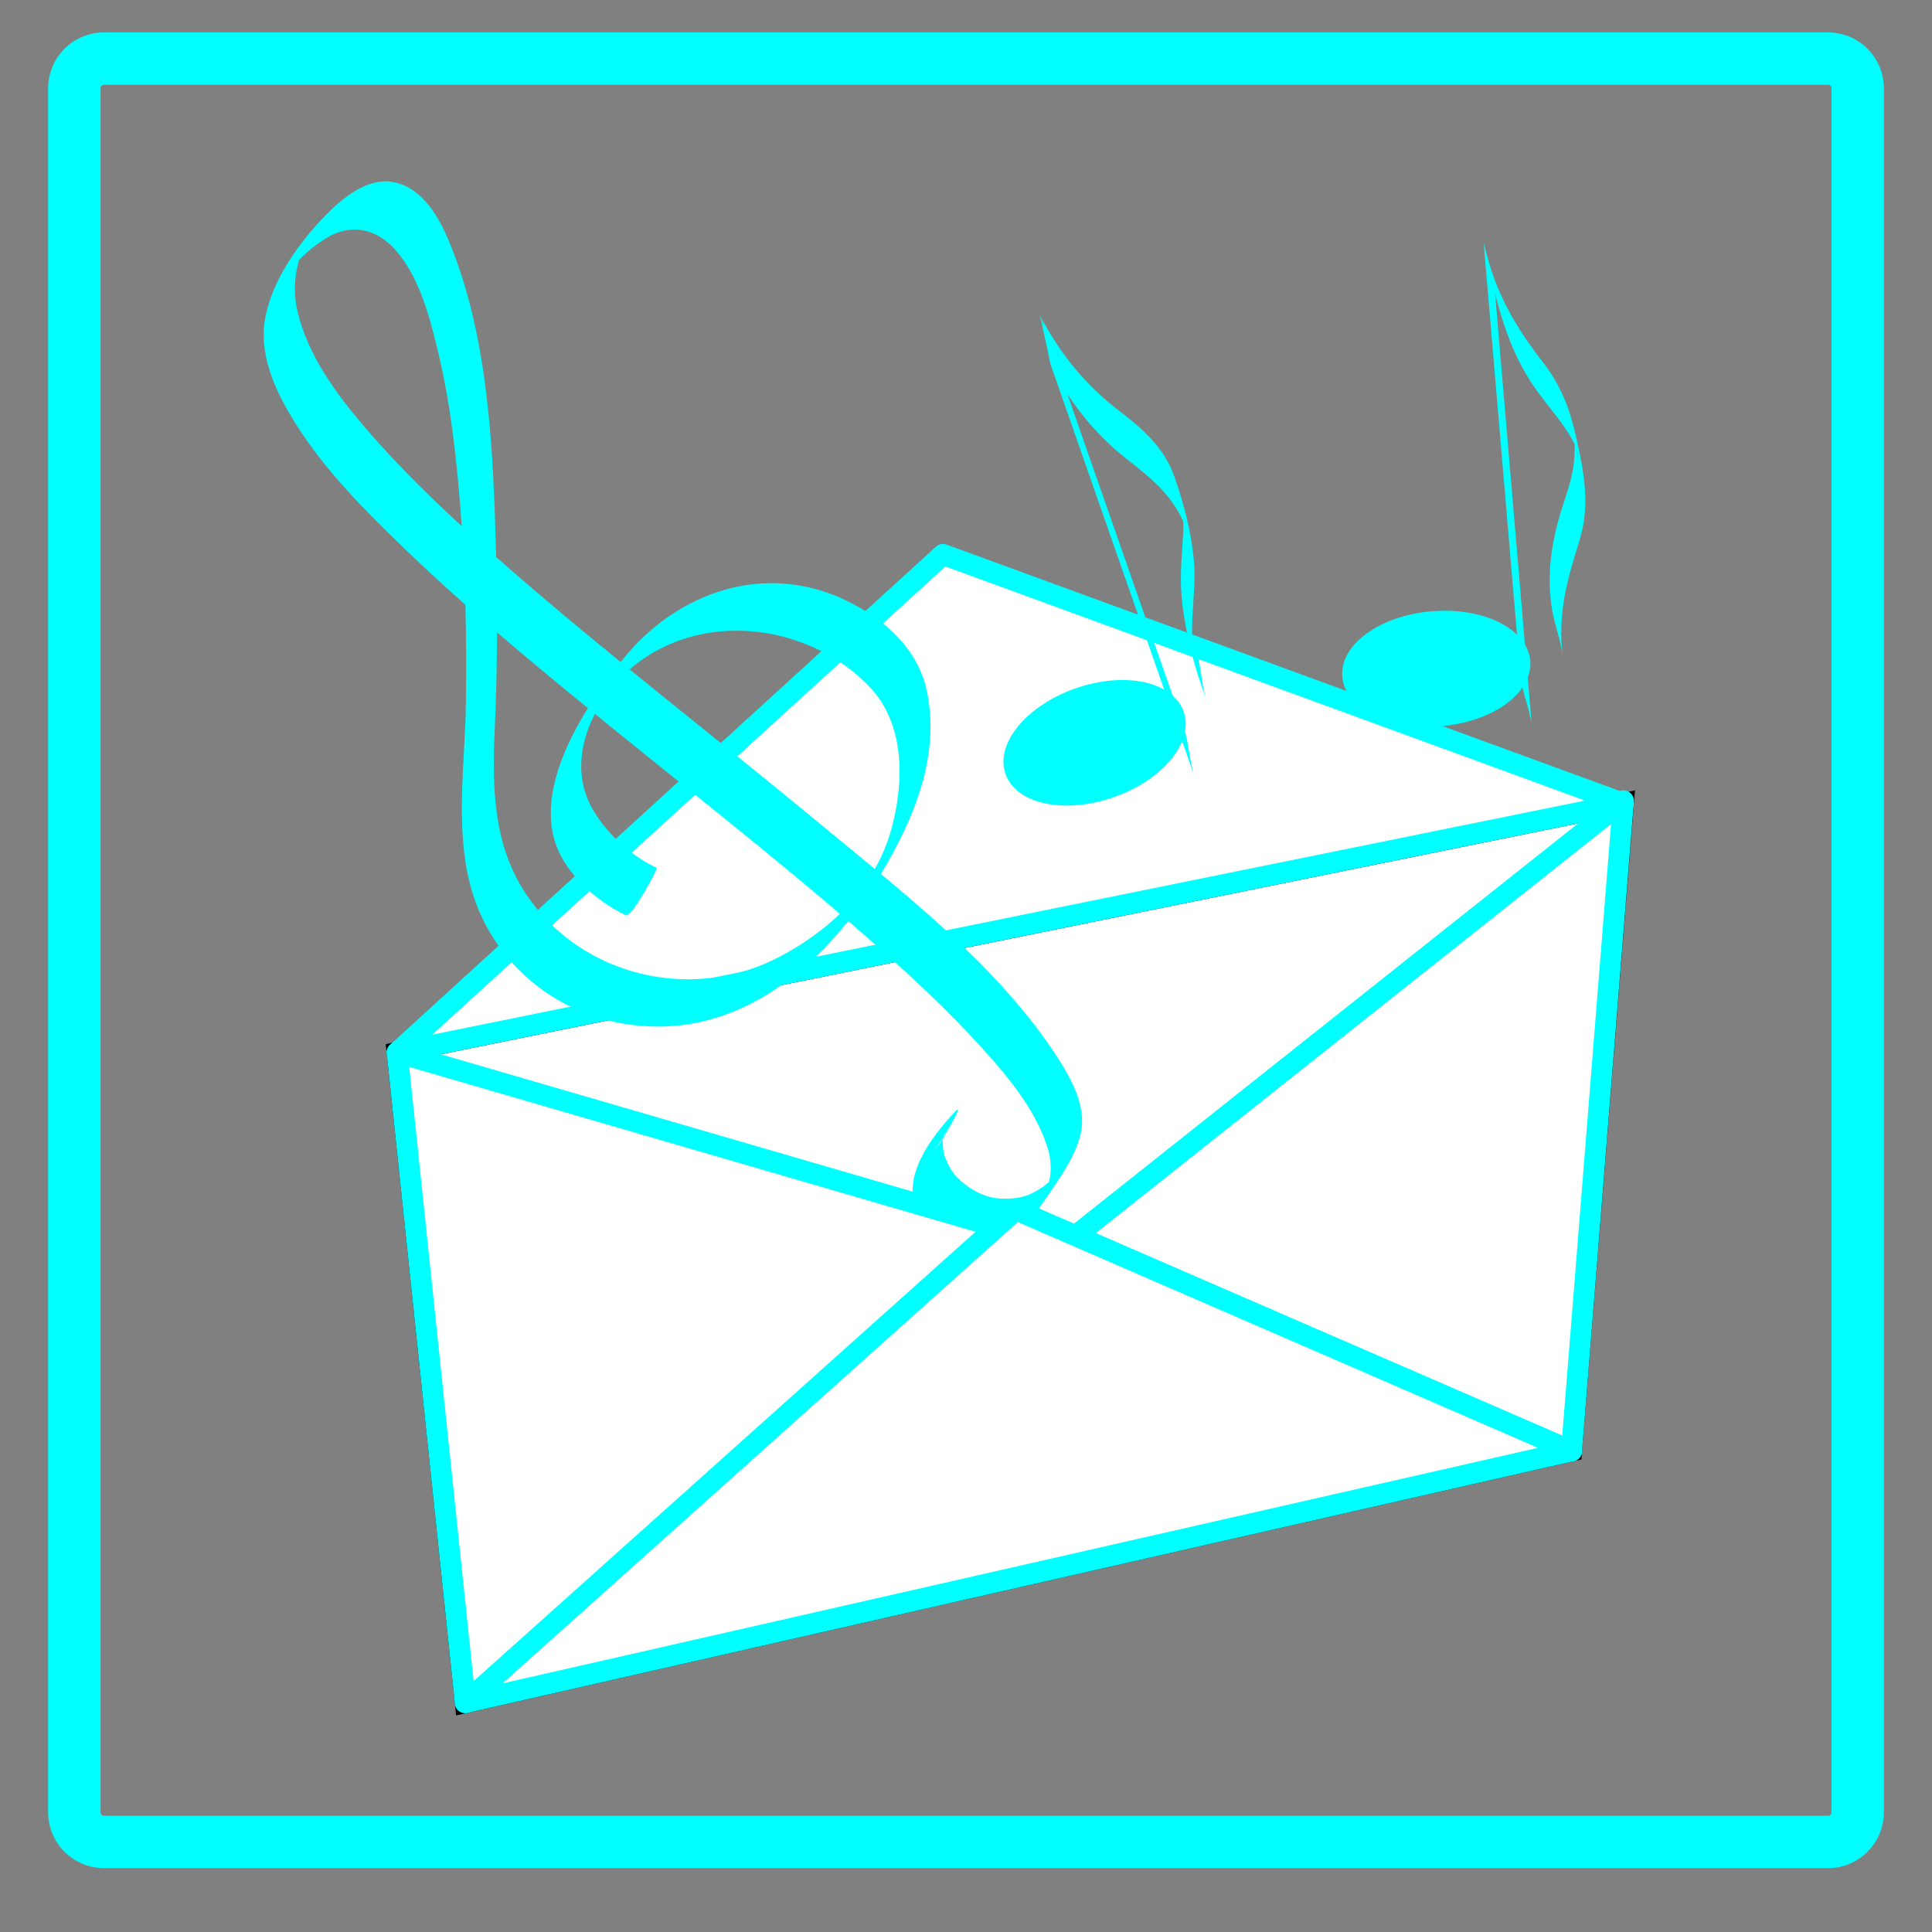
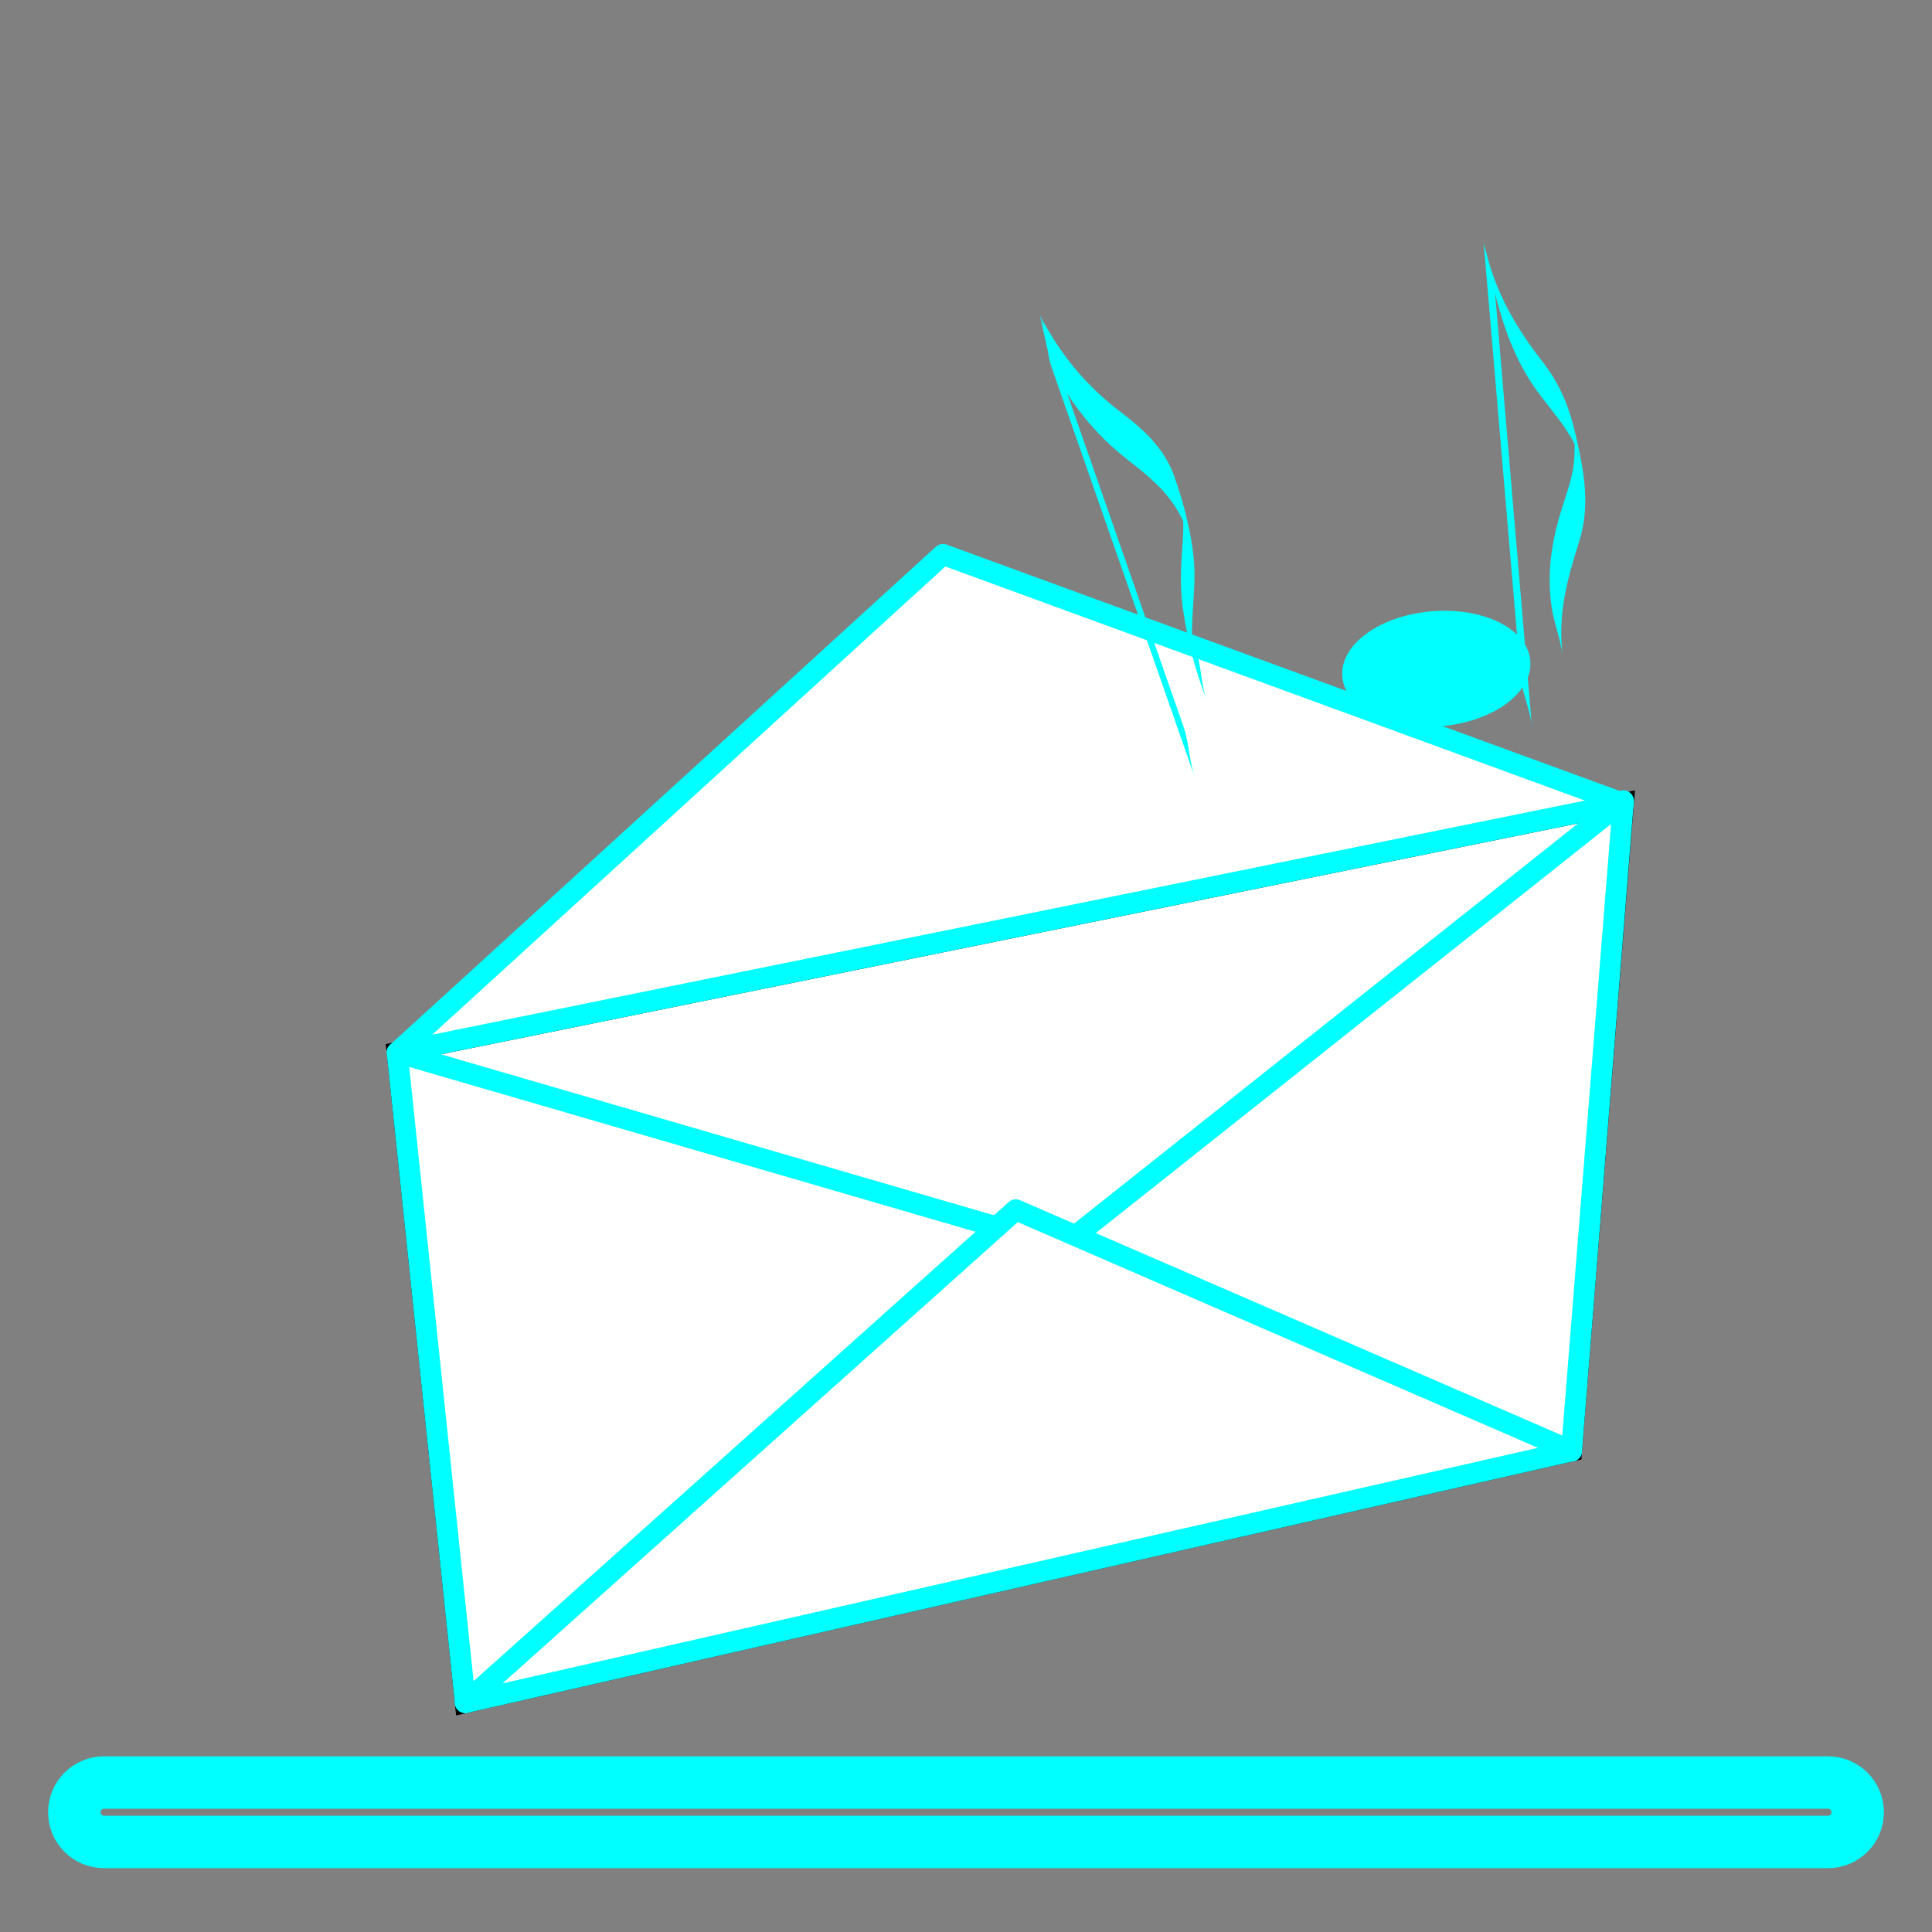
<svg xmlns="http://www.w3.org/2000/svg" version="1.1" id="Calque_1" x="0px" y="0px" width="368.504px" height="368.504px" viewBox="0 0 368.504 368.504" enable-background="new 0 0 368.504 368.504" xml:space="preserve">
  <rect x="0" y="0" width="368.504" height="368.504" fill="#808080" stroke="none" />
  <polygon fill="#FFFFFF" stroke="#000000" stroke-width="4" points="75.752,200.752 309.647,153.252 299.752,276.752 88.752,324.752   " />
  <g>
    <path fill="#FFFFFF" stroke="#FFFF00" stroke-width="4" d="M-203.583,439.697h-88V353.57l88-42.134V439.697L-203.583,439.697z    M-283.583,431.697h72V324.137l-72,34.473V431.697L-283.583,431.697z" />
  </g>
  <g>
-     <path fill="#FFFFFF" stroke="#FFFF00" stroke-width="4" d="M-254.25,584.529l-76-43.988v-80.92l76,6.125V584.529L-254.25,584.529z    M-322.25,535.928l60,34.728v-97.527l-60-4.836V535.928L-322.25,535.928z" />
-   </g>
+     </g>
  <g>
    <polygon fill="none" stroke="#00FF00" stroke-width="4" points="-334.871,154.035 -288.331,116.131 -324.843,86.75    -351.909,140.324  " />
    <path fill="none" stroke="#00FF00" stroke-width="4" d="M-318.779,78.707l36.274,29.189l144.51-196.92   c7.144-9.737-0.471-17.221-9.672-7.783L-318.779,78.707z" />
-     <path fill="none" stroke="#00FF00" stroke-width="4" d="M-340.37,159.321l-12.957-10.425c-31.529-4.934-24.007,24.15-38.269,32.398   c-14.263,8.252-38.83,2.783-38.83,2.783s38.508,30.985,69.401,16.067C-328.86,184.615-340.37,159.321-340.37,159.321z" />
  </g>
  <path fill="none" stroke="#00FF00" stroke-width="10" d="M-105.081,216.662c0,3.131-2.537,5.668-5.67,5.668h-328.816  c-3.132,0-5.669-2.537-5.669-5.668v-328.819c0-3.131,2.537-5.669,5.669-5.669h328.816c3.133,0,5.67,2.538,5.67,5.669V216.662z" />
  <path fill="none" stroke="#FFFF00" stroke-width="10" d="M-116.837,595.074c0,3.131-2.537,5.668-5.67,5.668h-328.818  c-3.131,0-5.669-2.537-5.669-5.668V266.256c0-3.132,2.538-5.67,5.669-5.67h328.818c3.133,0,5.67,2.538,5.67,5.67V595.074z" />
  <g>
    <path fill="#FFFFFF" stroke="#FFFF00" stroke-width="4" d="M-347.002,417.668v-75.786l78.962-49.702v109.168L-347.002,417.668   L-347.002,417.668z M-339.002,346.299v61.547l62.962-13.014v-88.164L-339.002,346.299L-339.002,346.299z" />
  </g>
  <g>
    <path fill="#FFFFFF" stroke="#FFFF00" stroke-width="4" d="M-301.583,538.912l-68.666-35.615v-67.791l68.666-12.035V538.912   L-301.583,538.912z M-362.25,498.434l52.666,27.318v-92.756l-52.666,9.229V498.434L-362.25,498.434z" />
  </g>
-   <path fill="none" stroke="#00FFFF" stroke-width="10" d="M354.33,345.663c0,3.131-2.537,5.668-5.67,5.668H19.843  c-3.131,0-5.669-2.537-5.669-5.668V16.844c0-3.131,2.538-5.669,5.669-5.669H348.66c3.133,0,5.67,2.538,5.67,5.669V345.663  L354.33,345.663z" />
+   <path fill="none" stroke="#00FFFF" stroke-width="10" d="M354.33,345.663c0,3.131-2.537,5.668-5.67,5.668H19.843  c-3.131,0-5.669-2.537-5.669-5.668c0-3.131,2.538-5.669,5.669-5.669H348.66c3.133,0,5.67,2.538,5.67,5.669V345.663  L354.33,345.663z" />
  <path fill="none" stroke="#00FFFF" stroke-width="10" d="M927.33,345.663c0,3.131-2.537,5.668-5.67,5.668H592.843  c-3.131,0-5.669-2.537-5.669-5.668V16.844c0-3.131,2.538-5.669,5.669-5.669H921.66c3.133,0,5.67,2.538,5.67,5.669V345.663  L927.33,345.663z" />
  <path fill="none" stroke="#00FFFF" stroke-width="5" d="M744.686,146.27l111.898,32.307l15.143-20.431l-39.946-10.727  c11.477-39.925,49.701-59.65,49.701-59.65c48.775-44.095-10.329-53.587-30.987-30.135c-22.485,25.526-22.38,69.242-53.94,77.618  l-35.005-8.838L744.686,146.27z" />
  <polyline fill="none" stroke="#00FFFF" stroke-width="5" points="873.091,158.146 874.234,181.193 856.585,203.793 856.585,178.576   " />
  <path fill="none" stroke="#00FFFF" stroke-width="5" d="M847.518,151.644c25.931-44.871,39.995-36.143,56.918-59.389  c9.756-13.401-2.651-39.054-8.521-42.535" />
  <path fill="none" stroke="#00FFFF" stroke-width="5" d="M744.686,146.27c0,0-3.509,14.324-30.479,36.445  c-12.264,10.061-45.182,27.945-45.182,27.945l11.255,4.092c0,0,19.444-3.787,41.962-24.918c-7.316,16.961-33.51,28.041-33.51,28.041  l15.219,5.463c13.713-4.799,26.016-16.268,39.165-27.641c0,0-13.987,24.709-28.62,31.201l14.203,3.35  c34.091-16.223,39.449-33.014,39.449-33.014c-10.902,25.127-34.069,36.574-34.069,36.574l17.138,4.668  c22.405-10.056,31.278-32.31,31.278-32.31c-0.21,10.635-12.912,28.479-22.667,35.955l14.922,5.297  c23.24-13.401,34.43-31.76,34.43-31.76c-5.438,14.11-14.848,28.616-26.252,34.063l9.138,1.764  c24.101-10.205,63.472-45.959,63.472-45.959l1.05-26.951c0,0-8.387,27.469-49.703,63.547" />
-   <polygon fill="#00FFFF" points="661.043,215.787 599.921,245.252 599.921,338.586 654.588,338.586 787.255,261.252 773.252,257.252   692.588,303.252 767.255,254.585 753.088,249.585 674.588,297.752 749.147,248.261 738.481,244.928 680.921,277.188   734.421,243.585 719.588,238.919 675.588,262.252 716.066,236.984 700.577,231.941 648.588,258.919 695.754,230.585   676.351,223.441 619.921,251.486 672.147,220.865 " />
  <polygon fill="#FFFFFF" stroke="#00FFFF" stroke-width="4" stroke-linecap="round" stroke-linejoin="round" points="75.752,200.752   309.647,153.252 179.862,105.752 " />
  <g>
    <g>
-       <path fill="#00FFFF" d="M125.26,165.545c-4.97-2.383-9.379-6.359-12.164-11.1c-5.848-9.956,0.693-22.365,9.072-28.409    c13.345-9.626,32.716-6.611,43.764,5.058c6.519,6.887,6.496,17.35,4.369,25.975c-2.865,11.619-11.241,19.966-21.628,25.431    c-16.652,8.761-37.786,3.744-48.274-11.873c-6.377-9.495-6.534-20.512-6.037-31.506c0.51-11.297,0.565-22.615,0.245-33.919    c-0.55-19.414-1.386-40.821-8.9-59.017c-1.95-4.722-5.084-10.291-10.508-11.425c-5.592-1.168-10.991,3.968-14.382,7.659    c-4.658,5.071-9.428,12.128-10.366,19.103c-0.933,6.94,2.458,13.781,6.045,19.46c5.626,8.908,13.284,16.56,20.828,23.831    c9.957,9.599,20.557,18.538,31.23,27.324c19.037,15.669,38.601,30.705,57.158,46.951c7.596,6.65,15.02,13.543,21.795,21.036    c4.851,5.364,9.799,11.369,12.15,18.314c0.791,2.337,1.027,4.799,0.374,7.191c-0.387,1.417,2.801-2.625-0.35,0.146    c-0.734,0.646-1.586,1.134-2.433,1.61c-1.95,1.098-4.254,1.352-6.444,1.229c-3.171-0.179-6.107-1.871-8.276-4.1    c-1.032-1.061-1.734-2.377-2.255-3.747c-0.254-0.671-0.346-1.384-0.432-2.089c-0.416-3.419,2.768-4.034-2.38,1.486    c1.652-1.771,2.968-4.008,4.17-6.097c0.171-0.295,1.906-3.513,0.488-1.991c-4.418,4.738-10.315,12.327-7.164,19.071    c2.949,6.312,11.018,7.856,16.844,5.11c3.707-1.747,6.267-5.595,8.496-8.856c2.319-3.391,5.01-7.301,5.874-11.393    c1.156-5.473-2.406-11.268-5.299-15.572c-11.467-17.062-29.082-30.56-44.735-43.529c-19.581-16.222-39.769-31.701-58.945-48.409    c-9.784-8.524-19.394-17.377-27.83-27.26c-5.414-6.343-10.647-13.563-12.61-21.804c-0.737-3.094-0.658-6.266,0.148-9.331    c0.19-0.724,0.456-1.45,0.788-2.121c-2.107,4.25-1.571,2.471-0.059,1.002c1.381-1.342,2.911-2.516,4.544-3.531    c4.723-2.933,9.583-1.866,13.181,2.145c4.674,5.211,6.621,12.952,8.215,19.565c2.402,9.964,3.504,20.249,4.297,30.449    c0.937,12.049,1.157,24.152,1.005,36.233c-0.137,10.881-1.864,22.131,0.326,32.881c3.833,18.822,21.248,30.747,40.057,28.888    c20.167-1.994,35.272-20.237,43.338-37.446c3.854-8.224,6.11-17.306,4.198-26.346c-1.713-8.097-8.074-13.719-15.228-17.208    c-15.617-7.616-32.527-1.736-42.902,11.315c-6.709,8.439-15.385,21.489-13.274,32.79c1.305,6.985,7.812,12.909,13.995,15.876    C120.446,175.109,125.526,165.673,125.26,165.545L125.26,165.545z" />
-     </g>
+       </g>
  </g>
  <polygon fill="#FFFFFF" stroke="#00FFFF" stroke-width="4" stroke-linecap="round" stroke-linejoin="round" points="88.752,324.752   75.752,200.752 209.752,239.752 " />
  <polygon fill="#FFFFFF" stroke="#00FFFF" stroke-width="4" stroke-linecap="round" stroke-linejoin="round" points="  299.752,276.752 309.647,152.752 193.752,244.752 " />
  <polygon fill="#FFFFFF" stroke="#00FFFF" stroke-width="4" stroke-linecap="round" stroke-linejoin="round" points="88.752,324.752   299.752,276.752 193.752,230.752 " />
  <g>
-     <ellipse transform="matrix(0.944 -0.33 0.33 0.944 -35.063 76.752)" fill="#00FFFF" stroke="#00FFFF" cx="208.752" cy="141.752" rx="17.5" ry="10.5" />
    <g>
      <g>
        <path fill="#00FFFF" d="M225.711,138.513c-9.122-26.12-18.244-52.24-27.366-78.359c0.728,3.253,1.456,6.506,2.184,9.759     c3.663,6.958,8.172,12.774,14.364,17.625c4.406,3.451,8.304,6.545,10.723,11.747c1.933,4.157-0.161-5.546,0.072,0.302     c0.059,1.479-0.06,2.969-0.158,4.443c-0.242,3.604-0.464,7.109-0.064,10.714c0.699,6.297,2.438,13.062,4.752,18.948     c-1.2-3.053-0.976-6.684-2.184-9.759c-0.646-1.539-1.194-3.113-1.644-4.722c0.952,4.427,1.293,5.324,1.023,2.691     c-0.11-1.583-0.024-3.18,0.058-4.762c0.176-3.389,0.54-6.703,0.259-10.1c-0.441-5.323-1.956-11.075-3.721-16.104     c-1.947-5.55-6.011-9.115-10.537-12.57c-6.53-4.985-11.297-10.935-15.127-18.211c1.455,2.764,1.14,6.768,2.184,9.759     c9.122,26.12,18.244,52.24,27.366,78.359C226.806,145.156,226.804,141.646,225.711,138.513L225.711,138.513z" />
      </g>
    </g>
  </g>
  <g>
    <ellipse transform="matrix(0.996 -0.085 0.085 0.996 -9.832 23.672)" fill="#00FFFF" stroke="#00FFFF" cx="274.028" cy="127.689" rx="17.5" ry="10.501" />
    <g>
      <g>
        <path fill="#00FFFF" d="M292.196,138.645c-2.344-27.567-4.687-55.135-7.03-82.703c-0.118-0.474-0.236-0.948-0.354-1.421     c1.518,6.405,3.479,12.489,7.025,18.088c2.567,4.053,6.029,7.453,8.3,11.702c1.271,2.381,1.119,5.685,0.041-2.035     c0.232,1.662,0.198,3.344,0.106,5.014c-0.156,2.83-1.028,5.586-1.913,8.257c-2.211,6.679-3.372,12.713-2.484,19.792     c0.413,3.298,1.771,6.475,2.184,9.759c-0.99-7.901,0.771-14.331,3.119-21.751c2.162-6.836,0.986-13.163-0.553-19.951     c-1.259-5.554-2.933-9.926-6.468-14.465c-5.105-6.557-8.889-13.12-10.832-21.326c-0.097-0.405-0.317-0.989-0.354-1.421     c2.344,27.567,4.687,55.135,7.03,82.703C290.293,132.186,291.918,135.366,292.196,138.645L292.196,138.645z" />
      </g>
    </g>
  </g>
</svg>